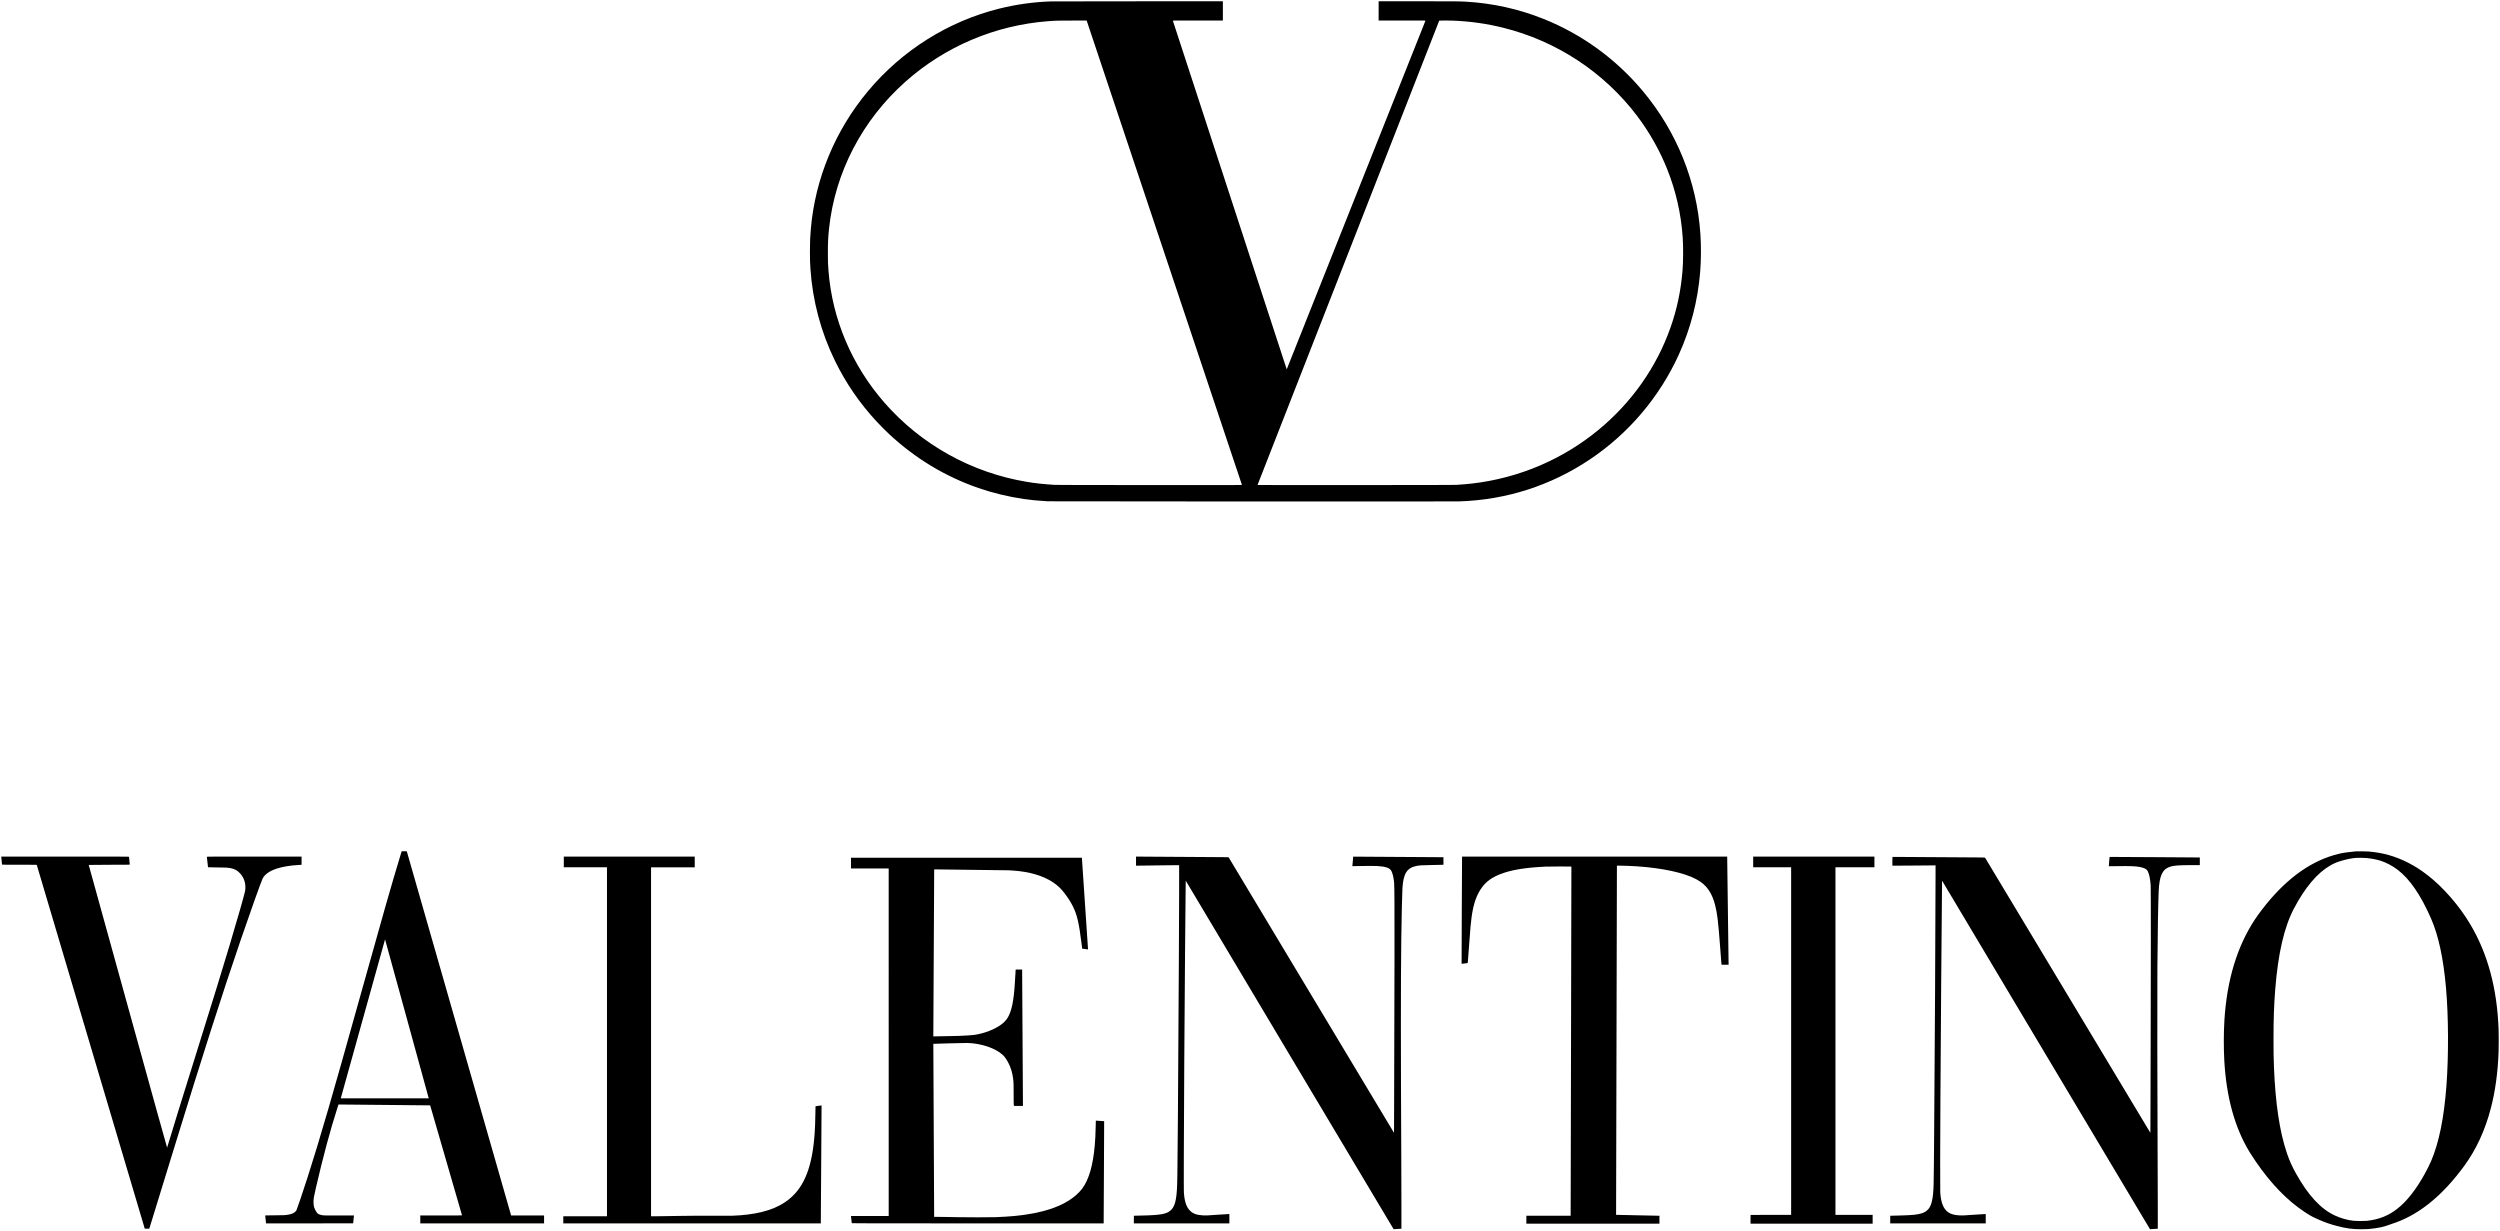
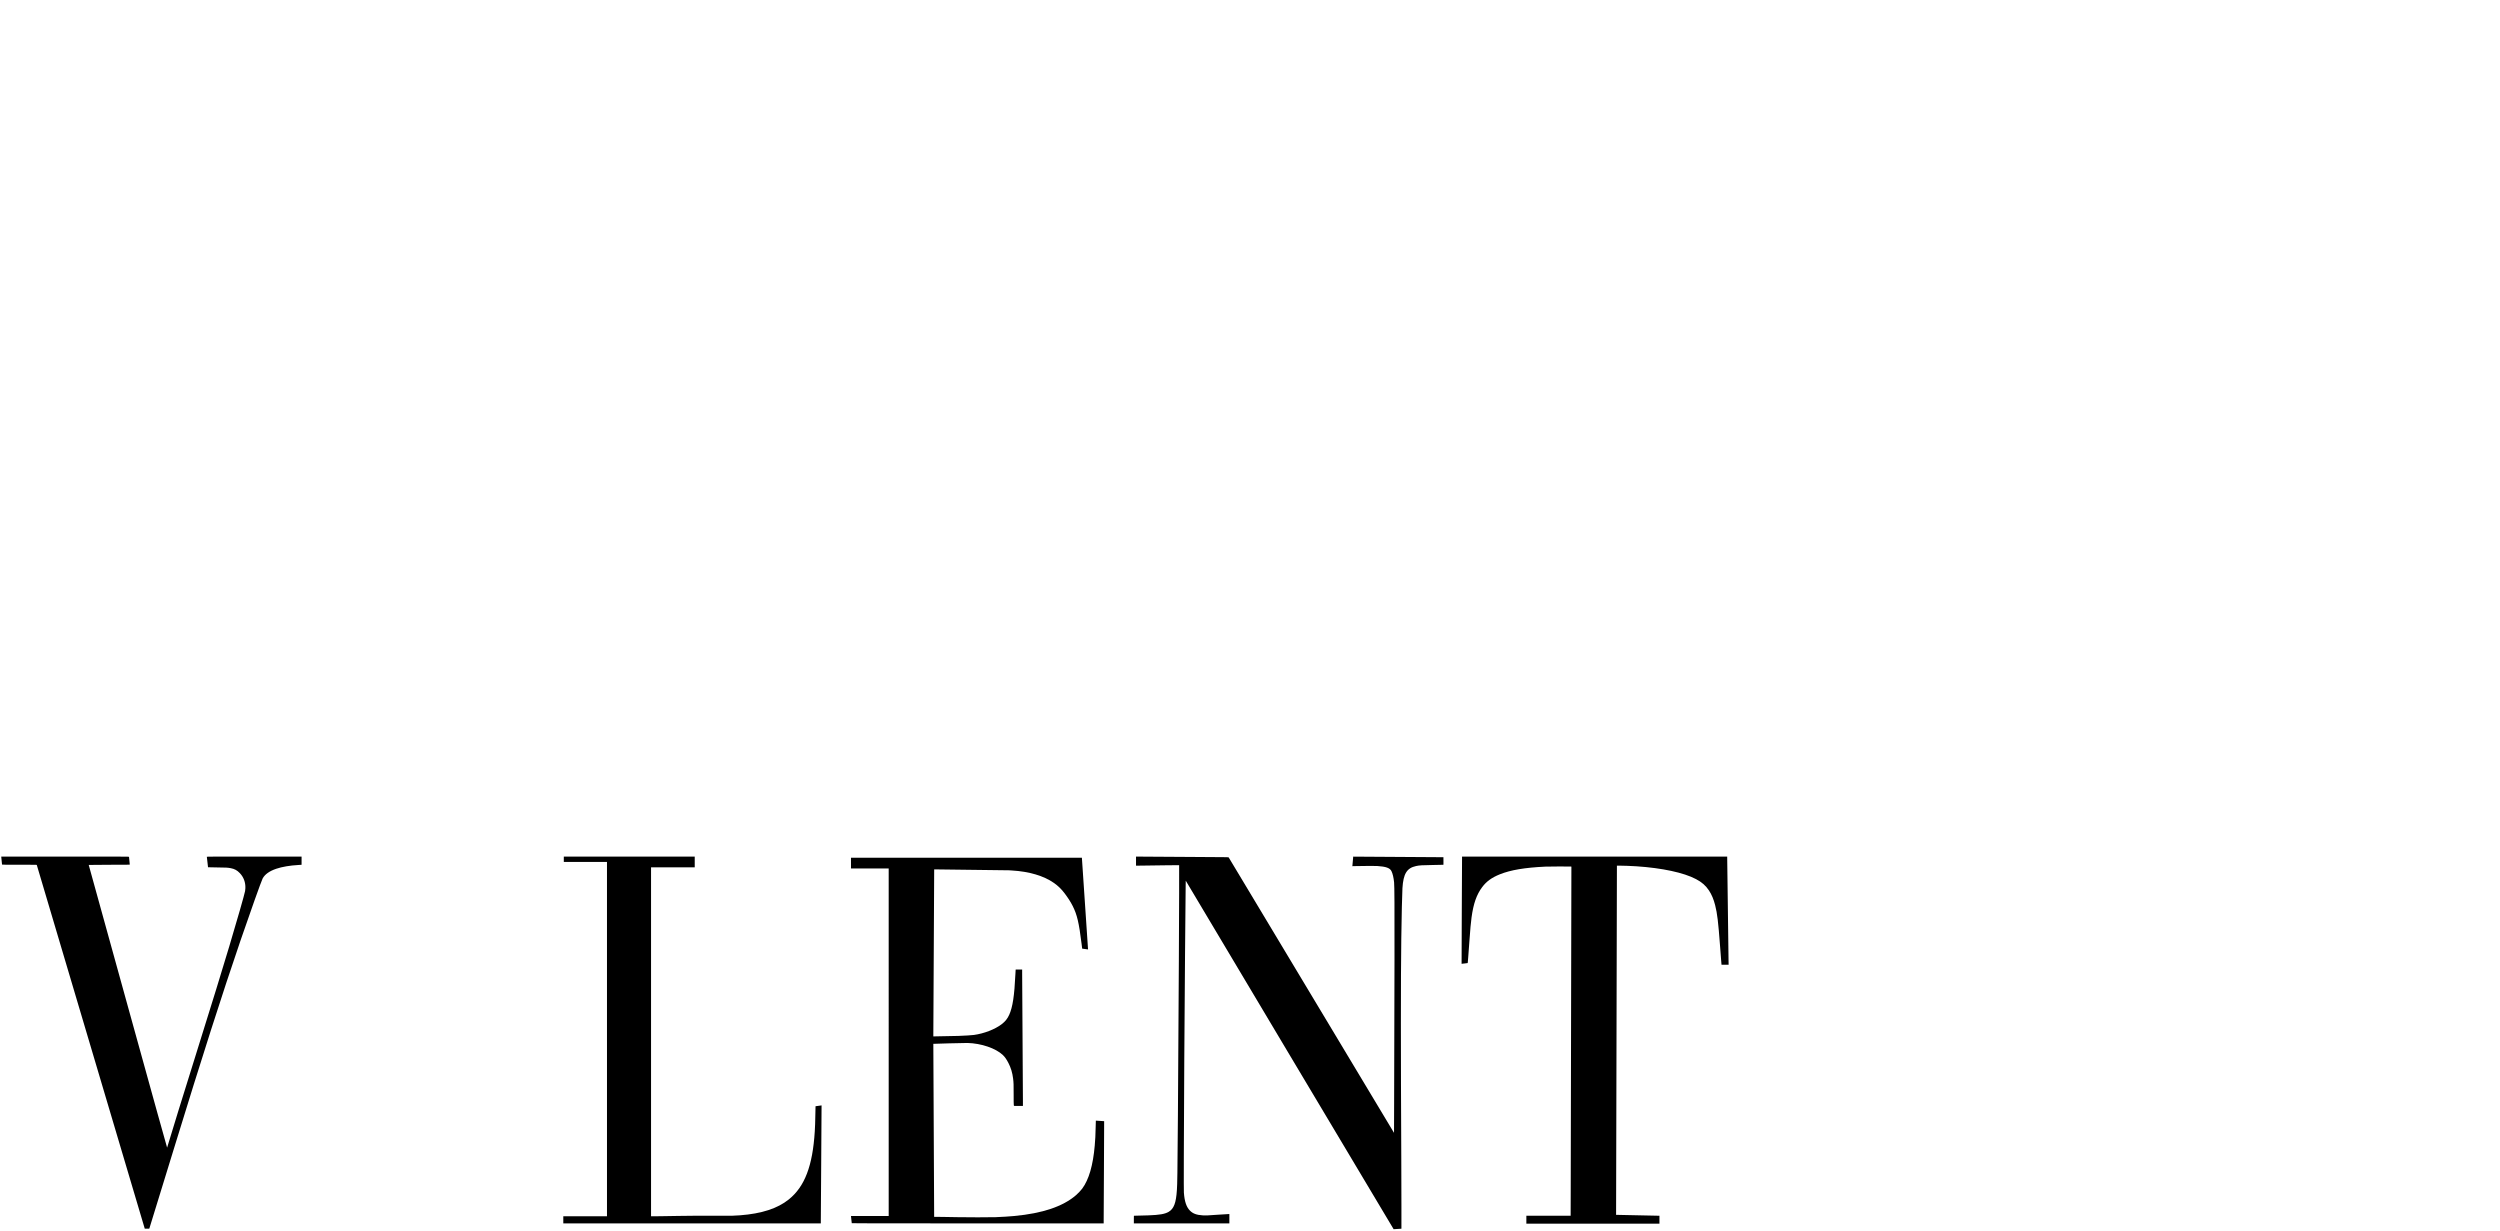
<svg xmlns="http://www.w3.org/2000/svg" xmlns:ns1="http://sodipodi.sourceforge.net/DTD/sodipodi-0.dtd" xmlns:ns2="http://www.inkscape.org/namespaces/inkscape" version="1.0" width="19629.975pt" height="9662pt" viewBox="0 0 19629.975 9662" preserveAspectRatio="xMidYMid meet" id="svg24" ns1:docname="Valentino_logo.svg" ns2:version="1.1.1 (3bf5ae0d25, 2021-09-20)">
  <defs id="defs28" />
  <ns1:namedview id="namedview26" pagecolor="#ffffff" bordercolor="#999999" borderopacity="1" ns2:pageshadow="0" ns2:pageopacity="0" ns2:pagecheckerboard="0" ns2:document-units="pt" showgrid="false" fit-margin-top="10" fit-margin-right="10" fit-margin-bottom="10" fit-margin-left="10" ns2:zoom="0.0269625" ns2:cx="13110.802" ns2:cy="6286.509" ns2:window-width="1920" ns2:window-height="1001" ns2:window-x="-9" ns2:window-y="-9" ns2:window-maximized="1" ns2:current-layer="svg24" />
  <g transform="matrix(0.1,0,0,-0.1,-162,14722)" fill="#000000" stroke="none" id="g22">
-     <path d="m 84130,147109 c -1358,-45 -2737,-238 -4065,-570 -3996,-999 -7616,-3276 -10289,-6473 -2563,-3065 -4135,-6838 -4485,-10766 -60,-671 -75,-1039 -75,-1820 0,-672 5,-874 40,-1380 170,-2515 828,-4970 1934,-7227 857,-1747 1915,-3291 3250,-4738 219,-238 778,-799 1010,-1015 2048,-1903 4385,-3313 6997,-4219 1131,-392 2374,-692 3583,-865 587,-84 1011,-125 1855,-178 260,-16 31785,-25 32305,-8 3694,115 7182,1233 10249,3283 3055,2041 5489,4909 7006,8252 927,2043 1493,4241 1674,6500 74,920 80,2013 15,2970 -275,4107 -1855,8029 -4517,11211 -2106,2520 -4786,4466 -7812,5674 -1949,779 -3985,1228 -6110,1350 -460,26 -901,30 -3787,30 h -3038 v -755 -755 h 1841 c 1749,0 1841,-1 1836,-17 -3,-14 -10488,-26360 -10814,-27176 l -79,-198 -4467,13678 c -2456,7523 -4469,13686 -4473,13696 -6,16 103,17 1960,17 h 1966 v 755 755 l -6637,-2 c -3651,0 -6744,-5 -6873,-9 z m 8907,-19724 c 3351,-10021 6095,-18228 6099,-18238 5,-17 -319,-17 -7263,-14 -5404,3 -7313,6 -7443,15 -946,63 -1476,121 -2180,237 -4336,717 -8303,2922 -11181,6215 -2568,2939 -4106,6567 -4398,10375 -41,526 -46,687 -46,1395 0,816 19,1211 90,1890 465,4413 2603,8525 6007,11551 3101,2757 7031,4425 11178,4743 618,48 821,53 2000,52 l 1045,-1 z m 22658,18215 c 1374,-54 2645,-233 3950,-557 4193,-1040 7924,-3494 10512,-6913 971,-1284 1772,-2698 2365,-4178 688,-1719 1098,-3521 1223,-5372 52,-779 45,-1896 -15,-2630 -130,-1563 -432,-2997 -935,-4430 -1100,-3133 -3067,-5925 -5695,-8081 -1370,-1125 -2913,-2062 -4555,-2767 -1690,-725 -3490,-1204 -5328,-1417 -371,-43 -649,-66 -1257,-107 -130,-9 -2140,-12 -7887,-15 -4242,-2 -7713,-1 -7713,3 0,3 3209,8206 7131,18227 3922,10022 7134,18228 7136,18235 6,15 683,17 1068,2 z" id="path2" />
-     <path d="m 33131,80283 c -16,-54 -54,-179 -85,-278 -657,-2154 -1391,-4722 -3176,-11125 -2147,-7698 -3123,-11058 -4107,-14130 -305,-954 -805,-2434 -865,-2560 -12,-25 -52,-75 -89,-112 -112,-110 -298,-189 -551,-233 -247,-43 -340,-48 -1058,-51 -382,-2 -709,-6 -727,-9 -29,-5 -32,-9 -28,-33 3,-15 16,-137 30,-272 14,-135 28,-262 31,-282 l 6,-38 h 3419 c 1880,0 3419,1 3419,3 9,46 67,614 63,617 -5,6 -661,5 -1623,-1 -726,-4 -793,-1 -1007,56 -169,45 -227,85 -316,220 -175,266 -231,452 -231,765 1,278 24,420 190,1140 557,2417 1129,4542 1679,6245 l 94,290 208,-2 c 114,-2 1734,-17 3598,-34 1865,-17 3391,-32 3391,-33 1,0 563,-1940 1249,-4311 686,-2370 1250,-4316 1252,-4322 4,-10 -327,-13 -1636,-13 h -1641 v -310 -310 h 4860 4860 v 310 310 h -1294 -1293 l -92,323 c -161,562 -8091,28241 -8097,28260 -5,15 -24,17 -204,17 h -199 z m 444,-13075 c 932,-3392 1698,-6181 1701,-6198 l 7,-30 h -3453 -3452 l 6,26 c 9,35 3432,12324 3453,12394 l 16,55 13,-40 c 7,-22 776,-2815 1709,-6207 z" id="path4" />
-     <path d="m 186580,80370 c -58,-5 -154,-16 -215,-24 -60,-9 -184,-23 -275,-32 -428,-41 -742,-103 -1210,-239 -2038,-594 -3928,-2027 -5660,-4291 -205,-268 -364,-489 -527,-734 -1412,-2123 -2217,-4776 -2413,-7945 -59,-966 -63,-2145 -10,-3125 158,-2904 821,-5311 1992,-7228 102,-167 348,-544 490,-751 1188,-1728 2442,-3025 3796,-3925 444,-295 618,-392 1067,-591 562,-250 961,-389 1545,-540 706,-183 1178,-245 1863,-245 439,0 667,15 1062,71 418,59 653,112 965,220 96,34 272,94 390,134 118,40 285,98 370,130 1903,708 3682,2194 5317,4440 929,1277 1619,2773 2068,4485 354,1348 558,2833 615,4485 13,375 13,1363 0,1721 -117,3227 -854,5959 -2233,8274 -865,1452 -2121,2895 -3343,3840 -524,406 -1011,717 -1549,990 -999,506 -1982,782 -3105,870 -178,14 -866,21 -1000,10 z m 890,-525 c 401,-41 777,-116 1090,-217 441,-142 901,-387 1317,-700 946,-711 1823,-1990 2625,-3823 588,-1345 971,-3115 1177,-5445 198,-2230 212,-5328 35,-7690 -188,-2522 -583,-4465 -1201,-5915 -95,-221 -331,-695 -493,-990 -679,-1231 -1383,-2132 -2142,-2740 -696,-557 -1476,-868 -2428,-967 -191,-20 -824,-17 -1017,5 -500,56 -970,187 -1452,404 -1111,499 -2126,1591 -3085,3318 -317,570 -514,1015 -717,1615 -564,1663 -900,3917 -1009,6770 -27,714 -34,1143 -34,2150 0,1581 38,2685 135,3910 222,2825 704,4904 1476,6365 877,1659 1828,2783 2853,3372 298,172 553,275 954,388 413,116 743,179 1076,205 165,13 657,4 840,-15 z" id="path6" />
    <path d="m 1720,79937 c 0,-13 13,-151 30,-308 16,-156 30,-290 30,-296 0,-10 279,-13 1360,-13 1287,0 1361,-1 1368,-17 4,-10 1913,-6439 4242,-14288 l 4236,-14270 h 178 178 l 33,105 c 49,157 1169,3799 1869,6075 2310,7514 3793,12149 5264,16455 716,2093 1639,4684 1734,4860 174,327 535,584 1073,766 457,154 1073,258 1735,295 113,6 215,13 228,15 l 22,4 v 320 320 h -3720 c -3536,0 -3720,-1 -3719,-17 2,-68 86,-814 93,-820 4,-4 321,-11 704,-14 735,-7 845,-13 1090,-60 293,-57 491,-165 702,-386 301,-313 455,-730 437,-1178 -3,-77 -13,-180 -22,-230 -43,-247 -646,-2353 -1240,-4335 -644,-2147 -1180,-3884 -2700,-8750 -1183,-3786 -1569,-5033 -1996,-6450 -98,-327 -183,-603 -187,-613 -5,-13 -1020,3638 -3081,11085 -1690,6106 -3074,11108 -3075,11113 -1,7 544,11 1612,13 1527,2 1612,3 1612,20 0,9 -14,145 -30,301 -17,157 -30,293 -30,303 0,17 -168,18 -5015,18 H 1720 Z" id="path8" />
-     <path d="m 45890,79540 v -420 h 1695 1695 V 65420 51720 h -1715 -1715 v -280 -280 h 10110 10110 v 178 c 0,97 14,2181 31,4630 18,2449 30,4454 28,4456 -5,4 -467,-59 -473,-65 -2,-2 -9,-296 -15,-654 -12,-667 -20,-895 -46,-1330 -168,-2703 -787,-4326 -2035,-5331 -883,-712 -2137,-1121 -3830,-1249 -460,-34 -658,-40 -1350,-35 -1300,9 -2753,3 -3490,-14 -393,-9 -1038,-20 -1432,-23 l -718,-6 v 13701 13702 h 1715 1715 v 420 420 h -5140 -5140 z" id="path10" />
+     <path d="m 45890,79540 h 1695 1695 V 65420 51720 h -1715 -1715 v -280 -280 h 10110 10110 v 178 c 0,97 14,2181 31,4630 18,2449 30,4454 28,4456 -5,4 -467,-59 -473,-65 -2,-2 -9,-296 -15,-654 -12,-667 -20,-895 -46,-1330 -168,-2703 -787,-4326 -2035,-5331 -883,-712 -2137,-1121 -3830,-1249 -460,-34 -658,-40 -1350,-35 -1300,9 -2753,3 -3490,-14 -393,-9 -1038,-20 -1432,-23 l -718,-6 v 13701 13702 h 1715 1715 v 420 420 h -5140 -5140 z" id="path10" />
    <path d="m 90820,79604 v -357 l 548,6 c 301,3 1061,14 1689,23 628,10 1145,15 1149,11 19,-19 -46,-13455 -96,-19637 -38,-4828 -45,-5309 -80,-5865 -65,-1023 -238,-1480 -650,-1720 -296,-172 -711,-244 -1590,-275 -240,-8 -1047,-30 -1121,-30 -18,0 -19,-13 -19,-300 v -300 h 3750 3750 v 365 365 h -84 c -117,0 -375,-16 -826,-50 -754,-57 -945,-65 -1185,-50 -483,29 -774,139 -1006,377 -275,282 -420,716 -470,1408 -9,118 -10,868 -5,2885 5,2552 9,3340 36,7575 33,5223 91,12489 108,13612 l 7,422 8155,-13681 c 4485,-7524 8160,-13683 8168,-13685 11,-5 348,16 545,34 l 67,6 v 1766 c 0,971 -5,2648 -10,3726 -43,8567 -43,14021 0,17290 23,1728 64,3517 90,3955 70,1133 347,1583 1070,1738 261,57 471,69 1330,82 393,6 739,13 768,16 l 52,5 v 295 c 0,162 -1,295 -2,295 -4,2 -7083,48 -7084,46 -1,-1 -13,-144 -28,-317 -15,-173 -29,-341 -33,-374 l -6,-59 299,7 c 742,15 1462,18 1649,7 692,-44 1003,-155 1123,-404 98,-202 168,-500 207,-882 29,-275 37,-1911 31,-6055 -3,-2120 -10,-5002 -16,-6405 -6,-1402 -11,-3599 -13,-4882 -1,-1283 -5,-2329 -8,-2325 -3,4 -2923,4867 -6488,10808 -3564,5940 -6488,10809 -6495,10820 -14,19 -70,19 -2788,35 -1525,9 -3159,19 -3630,23 l -858,6 z" id="path12" />
    <path d="m 116420,79828 c 0,-73 -9,-1966 -21,-4206 -11,-2240 -18,-4076 -15,-4079 3,-3 110,8 238,26 128,17 236,31 239,31 3,0 9,35 12,78 3,42 18,217 32,387 13,171 50,659 80,1085 83,1155 122,1593 180,2027 148,1091 395,1796 837,2388 334,446 750,748 1383,1003 850,341 1961,529 3580,604 308,14 2028,19 2041,5 7,-6 -33,-18983 -53,-25389 l -6,-2028 h -1739 -1738 v -310 -310 h 5225 5225 v 310 310 h -37 c -200,2 -3365,69 -3367,71 -3,3 59,26131 64,27332 v 87 h 168 c 320,-1 944,-24 1352,-50 2023,-133 3731,-499 4690,-1007 469,-248 761,-505 1022,-898 206,-310 367,-694 482,-1152 168,-669 240,-1272 386,-3213 32,-437 71,-945 86,-1127 l 28,-333 h 279 279 l -7,343 c -6,323 -105,7935 -105,8079 v 68 h -10410 -10410 z" id="path14" />
-     <path d="m 139280,79540 v -420 h 1490 1490 V 65475 51830 l -1592,-2 -1593,-3 -3,-342 -2,-343 h 4795 4795 v 345 345 h -1460 -1460 v 13645 13645 h 1530 1530 v 420 420 h -4760 -4760 z" id="path16" />
-     <path d="m 150215,79932 c -3,-3 -5,-158 -5,-345 v -340 l 1318,6 c 724,4 1487,10 1695,14 l 377,6 v -734 c 0,-3056 -63,-14486 -110,-20224 -6,-665 -15,-1777 -20,-2470 -12,-1524 -24,-1937 -66,-2375 -91,-950 -323,-1342 -904,-1525 -319,-100 -727,-141 -1655,-165 -220,-5 -491,-13 -602,-16 l -203,-6 v -299 -299 h 3750 3750 v 365 365 h -84 c -117,0 -375,-16 -826,-50 -754,-57 -945,-65 -1185,-50 -394,24 -671,106 -877,261 -359,269 -545,746 -599,1539 -13,195 -7,4022 11,7085 38,6403 85,12812 121,16325 6,586 11,1065 12,1066 1,1 3672,-6154 8157,-13678 4485,-7524 8160,-13683 8167,-13685 12,-5 348,16 546,34 l 67,6 v 1836 c -1,1010 -7,3105 -16,4656 -21,3920 -30,12076 -15,14010 21,2742 58,4978 101,5985 53,1228 288,1736 896,1935 296,97 693,125 1767,125 h 567 v 299 299 l -452,6 c -249,3 -1650,13 -3113,21 -1463,8 -2853,16 -3090,17 l -430,3 -33,-364 c -18,-200 -31,-366 -28,-369 3,-2 322,1 708,7 942,16 1377,0 1723,-64 365,-68 546,-167 634,-348 115,-238 188,-601 223,-1107 17,-255 17,-7469 -1,-12125 -7,-1919 -14,-4348 -15,-5397 0,-1049 -4,-1904 -7,-1900 -3,4 -2923,4863 -6487,10798 -3565,5934 -6488,10798 -6495,10808 -12,17 -162,19 -3067,36 -1680,10 -3312,21 -3627,23 -315,2 -575,2 -578,-1 z" id="path18" />
    <path d="m 68440,79450 v -420 h 1480 1480 V 65385 51740 h -1480 -1480 v -20 c 0,-12 14,-136 30,-277 17,-140 30,-262 30,-269 0,-12 1476,-14 9890,-14 h 9890 v 253 c 0,138 9,1943 21,4010 11,2067 19,3760 17,3762 -4,4 -650,46 -653,43 -2,-2 -8,-232 -14,-513 -14,-648 -30,-970 -72,-1445 -136,-1558 -460,-2672 -984,-3382 -102,-138 -326,-374 -490,-516 -1030,-888 -2616,-1423 -4840,-1632 -421,-39 -876,-68 -1460,-92 -397,-17 -2346,-16 -3000,0 -258,7 -777,15 -1152,19 -376,3 -683,7 -683,7 -2,6 -67,13582 -65,13584 1,2 555,19 1231,38 823,24 1302,34 1449,30 1088,-29 2215,-413 2781,-948 155,-147 285,-333 435,-622 196,-379 313,-767 369,-1229 39,-322 44,-465 42,-1227 -1,-533 2,-760 11,-825 l 12,-90 353,-3 352,-2 v 367 c 0,203 -14,2485 -30,5073 -16,2588 -30,4832 -30,4988 v 282 h -254 -254 l -6,-62 c -3,-35 -10,-166 -16,-293 -80,-1705 -214,-2588 -483,-3190 -139,-313 -318,-535 -603,-752 -523,-398 -1386,-731 -2169,-837 -183,-25 -675,-56 -1220,-76 -310,-11 -1964,-44 -1970,-39 -5,6 63,13110 68,13116 5,5 5777,-67 5862,-73 28,-2 133,-8 235,-14 1360,-80 2506,-418 3301,-976 339,-238 600,-493 859,-839 262,-349 467,-672 619,-974 345,-684 493,-1315 697,-2966 26,-209 47,-381 48,-382 3,-4 456,-66 460,-62 3,3 -479,7179 -483,7197 -1,1 -4080,2 -9066,2 h -9065 z" id="path20" />
  </g>
</svg>